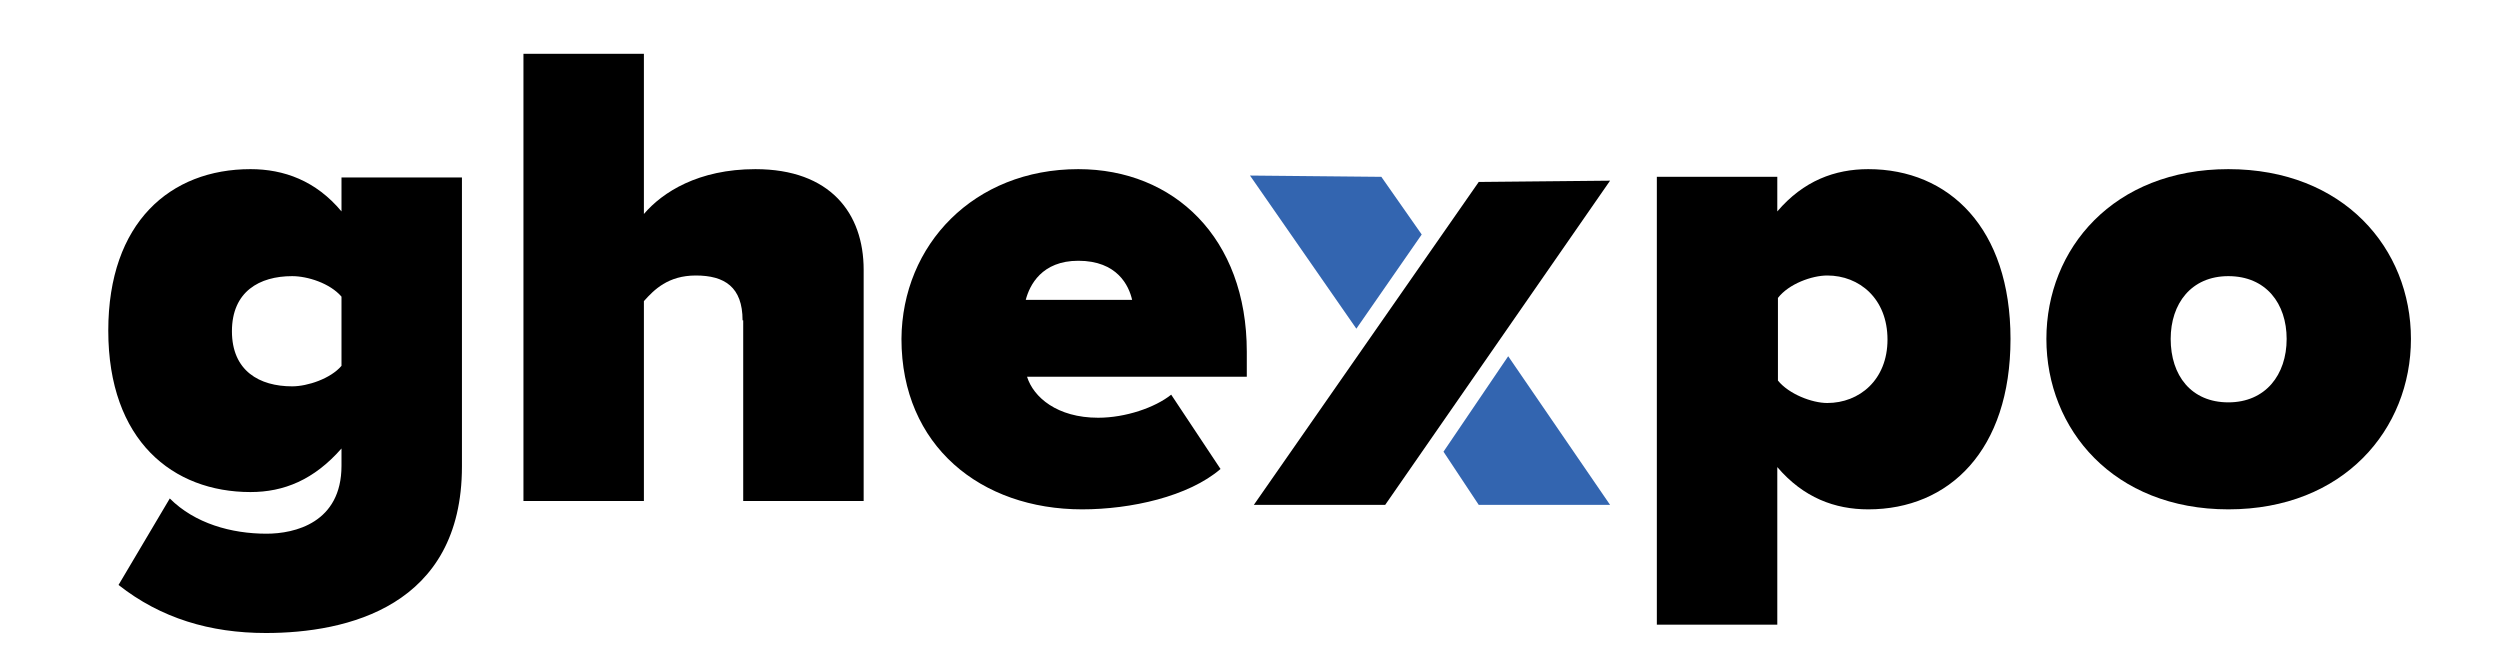
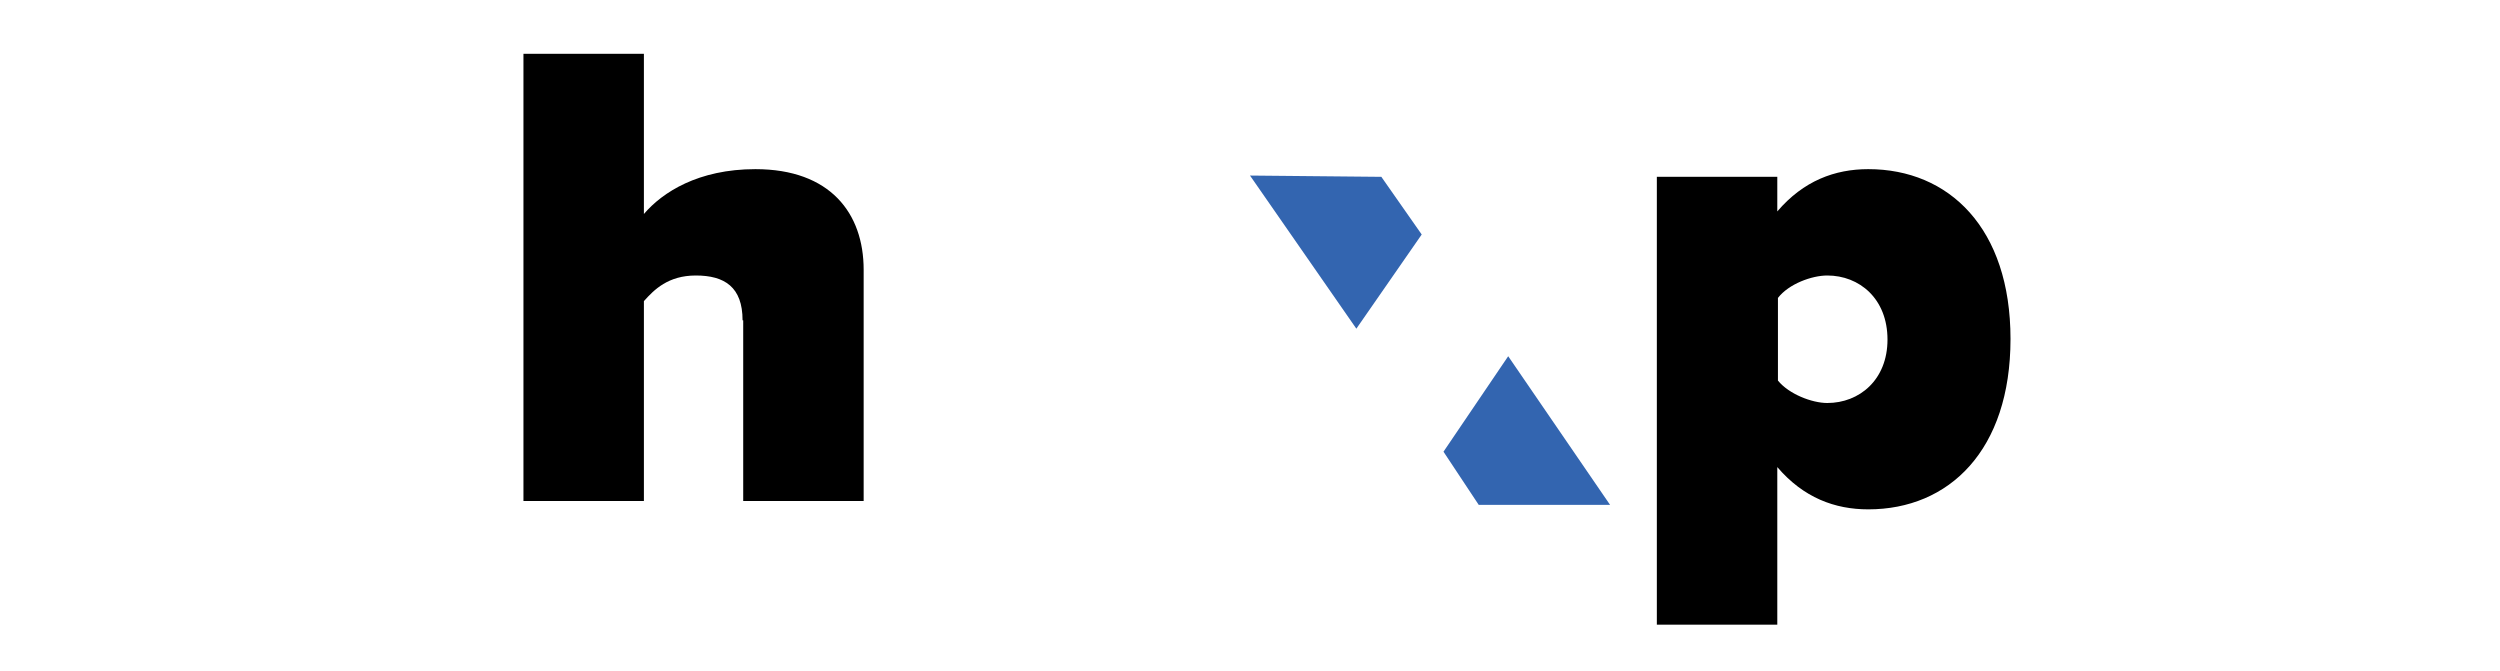
<svg xmlns="http://www.w3.org/2000/svg" version="1.1" id="Layer_1" x="0px" y="0px" viewBox="0 0 390.2 104.7" style="enable-background:new 0 0 390.2 104.7;" xml:space="preserve">
  <style type="text/css">
	.st0{fill:#3365B0;}
</style>
-   <path d="M26.5,77.8c3.9,3.9,9.6,5.5,15.1,5.5c4.4,0,11.7-1.7,11.7-10.6V70c-4.3,4.9-9,6.8-14.2,6.8c-12.1,0-22.2-8-22.2-25.2  c0-16.9,9.7-25.2,22.2-25.2c5.2,0,10.2,1.8,14.2,6.6v-5.3h18.8v45.1c0,21.9-18,26-30.6,26c-8.7,0-16.4-2.3-23-7.5L26.5,77.8z   M53.3,46.3c-1.8-2.1-5.3-3.2-7.7-3.2c-5.1,0-9.4,2.4-9.4,8.6s4.3,8.6,9.4,8.6c2.4,0,6-1.2,7.7-3.2V46.3z" />
  <path d="M115.9,50c0-5.2-2.8-7-7.3-7c-4.3,0-6.5,2.2-8.1,4v31.2H81.7V8.4h18.8v25c2.9-3.4,8.5-7,17.4-7c11.7,0,16.9,6.9,16.9,15.7  v36.1h-18.8V50z" />
-   <path d="M168.3,26.4c14.9,0,26.3,10.7,26.3,28.5v3.9h-34.3c1,3.2,4.7,6.4,11.1,6.4c4.3,0,8.9-1.6,11.4-3.6l7.7,11.6  c-5,4.3-14,6.3-21.6,6.3c-15.8,0-28.2-9.9-28.2-26.6C140.8,38.2,152,26.4,168.3,26.4z M160.1,46.8h16.6c-0.5-2.2-2.3-6.1-8.4-6.1  C162.6,40.7,160.7,44.5,160.1,46.8z" />
  <path d="M258.6,97.5V27.6h18.8V33c4.1-4.8,9-6.6,14.2-6.6c12.6,0,22.2,9.2,22.2,26.5c0,17.4-9.6,26.6-22.2,26.6  c-5.2,0-10.1-1.8-14.2-6.6v24.6H258.6z M285.2,43c-2.4,0-6,1.3-7.7,3.5v12.9c1.7,2.1,5.3,3.5,7.7,3.5c5,0,9.4-3.6,9.4-9.9  C294.6,46.6,290.2,43,285.2,43z" />
-   <path d="M319.4,52.9c0-14.1,10.5-26.5,28.4-26.5c18,0,28.5,12.4,28.5,26.5s-10.5,26.6-28.5,26.6C329.9,79.5,319.4,67,319.4,52.9z   M356.9,52.9c0-5.5-3.2-9.8-9.1-9.8c-5.8,0-9,4.3-9,9.8c0,5.7,3.2,9.9,9,9.9C353.6,62.8,356.9,58.5,356.9,52.9z" />
  <polygon class="st0" points="221.9,36.6 215.6,27.6 195.1,27.4 211.7,51.3 " />
  <polygon class="st0" points="225.3,70.5 230.8,78.8 251.3,78.8 235.4,55.6 " />
-   <polygon points="230.8,28.4 251.3,28.2 216.2,78.8 195.7,78.8 " />
</svg>